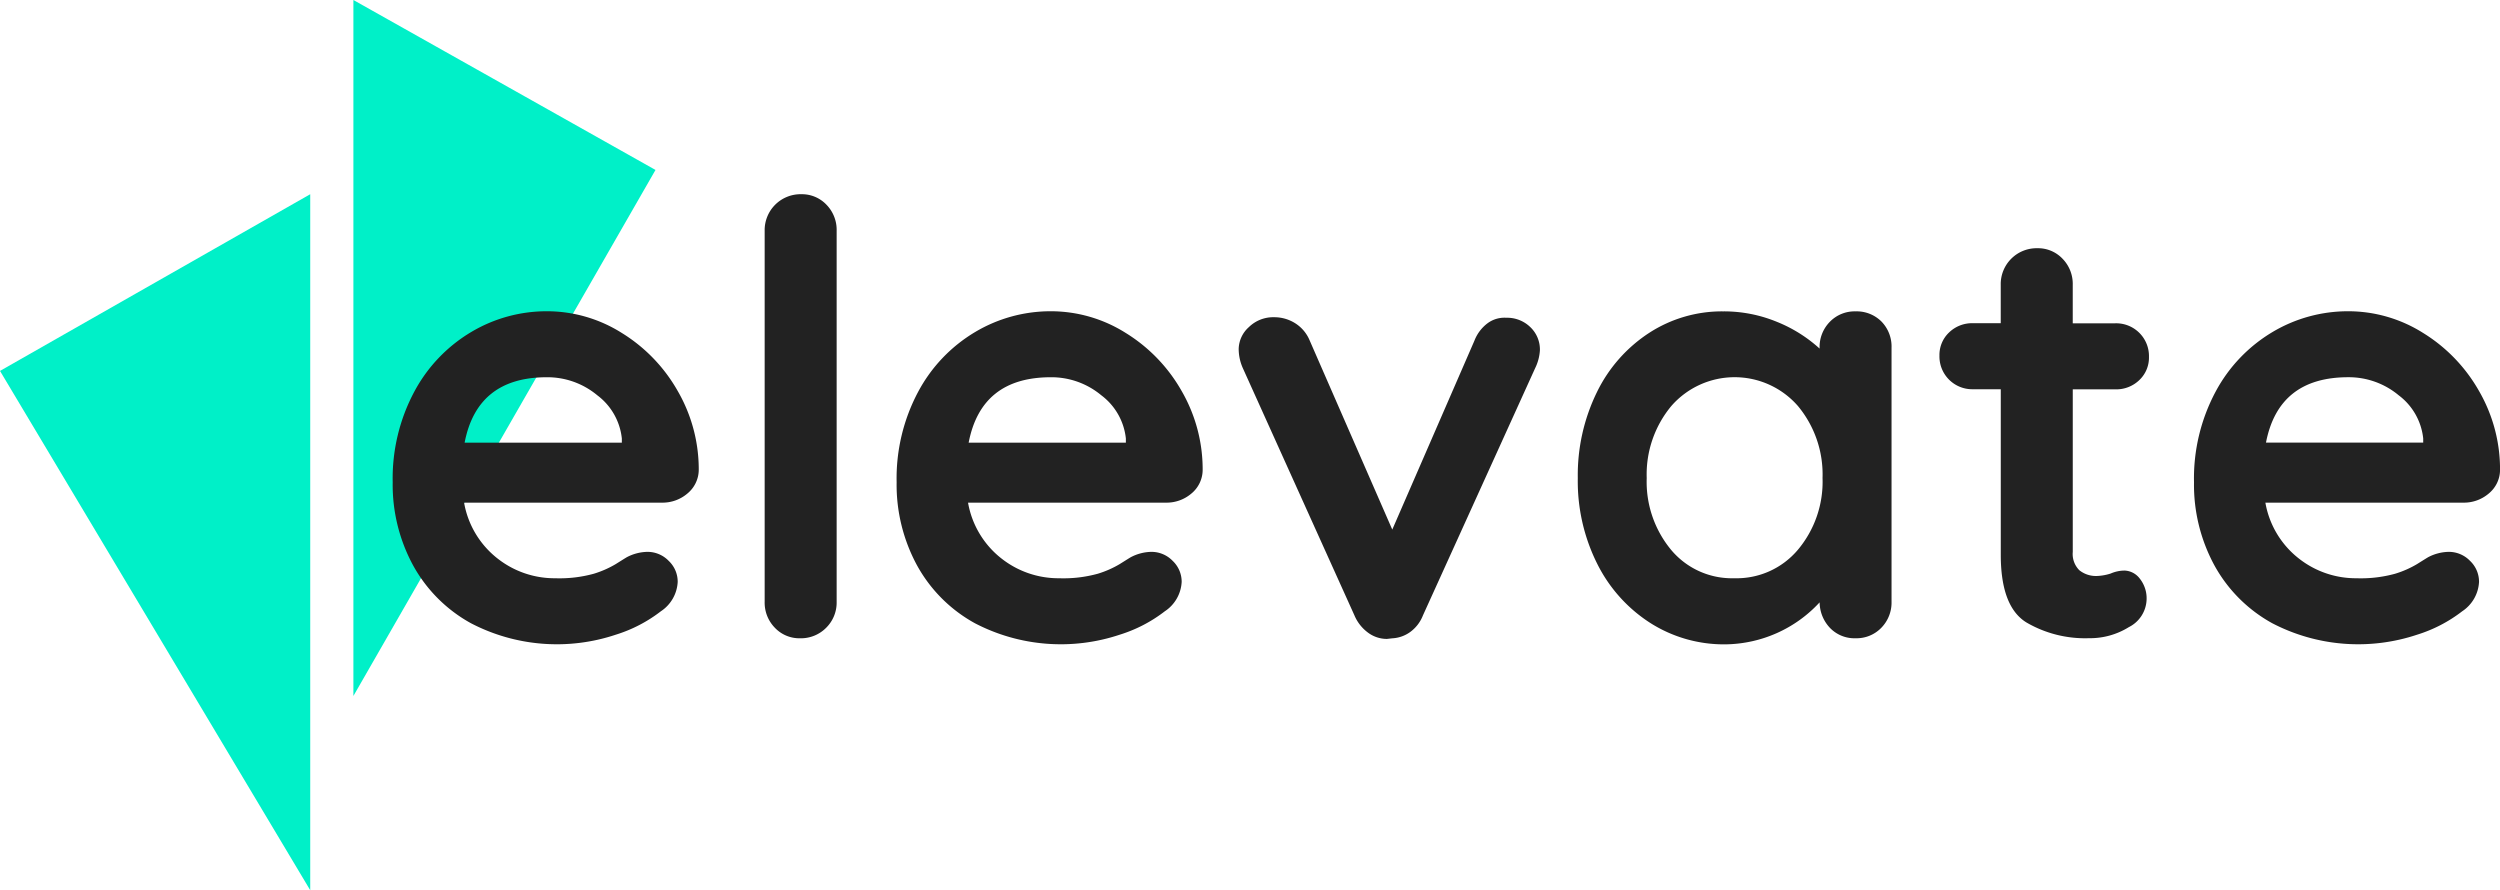
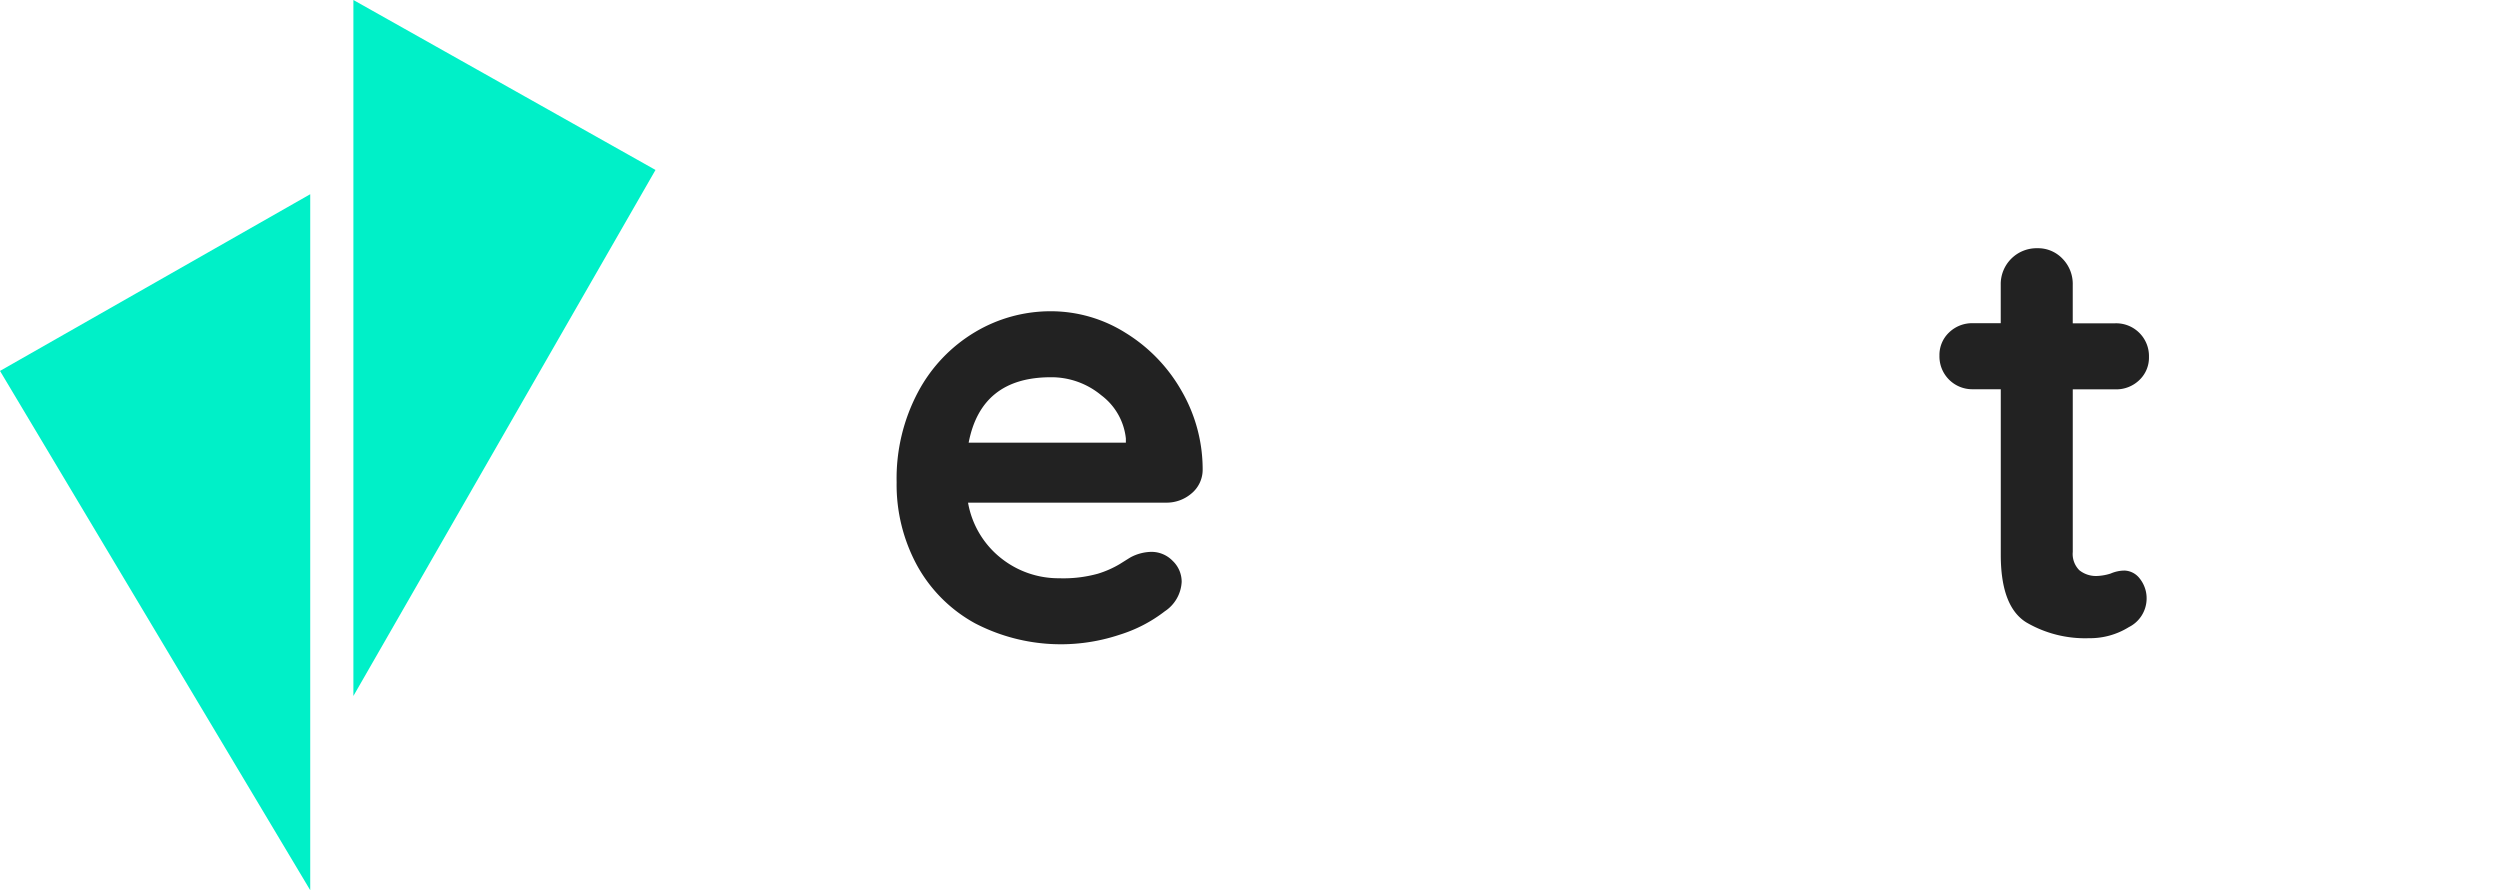
<svg xmlns="http://www.w3.org/2000/svg" width="126.376" height="45" viewBox="0 0 126.376 45">
  <path d="M0,18.75,15.682,9.818V45ZM33.136,8.591,17.864,0V35.182Z" fill="#00f0c8" />
  <g transform="translate(19.847 9.818)">
    <path d="M97.992,38.065a1.929,1.929,0,0,1-1.274.455H86.708a4.58,4.58,0,0,0,1.668,2.806,4.664,4.664,0,0,0,2.943,1.016,6.529,6.529,0,0,0,1.942-.227,5.047,5.047,0,0,0,1.107-.485c.273-.171.459-.288.561-.349a2.311,2.311,0,0,1,1.031-.273,1.488,1.488,0,0,1,1.092.455,1.457,1.457,0,0,1,.455,1.061,1.893,1.893,0,0,1-.85,1.486,7.223,7.223,0,0,1-2.275,1.183,9.4,9.4,0,0,1-7.325-.576,7.4,7.4,0,0,1-2.928-2.927,8.54,8.54,0,0,1-1.031-4.2,9.3,9.3,0,0,1,1.092-4.58,7.755,7.755,0,0,1,2.882-3.018,7.443,7.443,0,0,1,3.822-1.047,7.091,7.091,0,0,1,3.777,1.092,8.177,8.177,0,0,1,2.836,2.942,7.914,7.914,0,0,1,1.061,4A1.557,1.557,0,0,1,97.992,38.065ZM86.739,35.487h7.947v-.212a3.14,3.14,0,0,0-1.244-2.184,3.938,3.938,0,0,0-2.548-.91Q87.375,32.181,86.739,35.487Z" transform="translate(-57.62 -22.929)" fill="#222" />
-     <path d="M129.539,29.9a1.563,1.563,0,0,1,.485,1.168,2.365,2.365,0,0,1-.242.91l-5.673,12.5a1.881,1.881,0,0,1-.622.819,1.688,1.688,0,0,1-.925.334l-.273.031a1.6,1.6,0,0,1-.956-.319,2.09,2.09,0,0,1-.682-.865l-5.642-12.5a2.4,2.4,0,0,1-.212-.97,1.517,1.517,0,0,1,.515-1.108,1.757,1.757,0,0,1,1.274-.5,1.968,1.968,0,0,1,1.061.3,1.874,1.874,0,0,1,.728.85l4.186,9.585,4.155-9.555a2,2,0,0,1,.668-.88,1.431,1.431,0,0,1,.94-.273A1.675,1.675,0,0,1,129.539,29.9Z" transform="translate(-72.028 -23.182)" fill="#222" />
-     <path d="M161.566,29.359a1.809,1.809,0,0,1,.515,1.335V43.525a1.821,1.821,0,0,1-.515,1.319,1.742,1.742,0,0,1-1.3.531,1.714,1.714,0,0,1-1.289-.515,1.9,1.9,0,0,1-.531-1.3,6.577,6.577,0,0,1-4.762,2.123,6.93,6.93,0,0,1-3.792-1.077,7.542,7.542,0,0,1-2.685-2.988,9.319,9.319,0,0,1-.986-4.337,9.541,9.541,0,0,1,.97-4.353,7.468,7.468,0,0,1,2.654-3,6.761,6.761,0,0,1,3.716-1.077,7.035,7.035,0,0,1,2.73.531,7.181,7.181,0,0,1,2.153,1.35v-.031a1.818,1.818,0,0,1,.515-1.319,1.743,1.743,0,0,1,1.3-.531A1.77,1.77,0,0,1,161.566,29.359ZM157.349,40.9a5.348,5.348,0,0,0,1.244-3.625,5.408,5.408,0,0,0-1.244-3.64,4.244,4.244,0,0,0-6.4,0,5.405,5.405,0,0,0-1.244,3.64,5.39,5.39,0,0,0,1.228,3.625,4.005,4.005,0,0,0,3.2,1.441A4.049,4.049,0,0,0,157.349,40.9Z" transform="translate(-86.31 -22.929)" fill="#222" />
    <path d="M189.867,39.7a1.6,1.6,0,0,1,.349,1.077,1.62,1.62,0,0,1-.895,1.38,3.715,3.715,0,0,1-2.017.561,5.881,5.881,0,0,1-3.17-.8q-1.289-.8-1.289-3.413V30.133h-1.4a1.658,1.658,0,0,1-1.7-1.7,1.561,1.561,0,0,1,.485-1.168,1.675,1.675,0,0,1,1.213-.47h1.4V24.855a1.814,1.814,0,0,1,1.85-1.85,1.705,1.705,0,0,1,1.274.531,1.819,1.819,0,0,1,.516,1.319V26.8h2.153a1.658,1.658,0,0,1,1.7,1.7,1.562,1.562,0,0,1-.485,1.168,1.674,1.674,0,0,1-1.214.47h-2.153v8.221a1.158,1.158,0,0,0,.334.925,1.342,1.342,0,0,0,.91.288,2.592,2.592,0,0,0,.668-.121,1.811,1.811,0,0,1,.7-.152A1.009,1.009,0,0,1,189.867,39.7Z" transform="translate(-101.552 -20.275)" fill="#222" />
-     <path d="M218.223,38.065a1.928,1.928,0,0,1-1.274.455h-10.01a4.576,4.576,0,0,0,1.669,2.806,4.662,4.662,0,0,0,2.942,1.016,6.524,6.524,0,0,0,1.942-.227,5.017,5.017,0,0,0,1.107-.485c.273-.171.46-.288.562-.349a2.309,2.309,0,0,1,1.031-.273,1.486,1.486,0,0,1,1.092.455,1.452,1.452,0,0,1,.455,1.061,1.892,1.892,0,0,1-.849,1.486,7.229,7.229,0,0,1-2.275,1.183,9.406,9.406,0,0,1-7.326-.576,7.406,7.406,0,0,1-2.927-2.927,8.534,8.534,0,0,1-1.031-4.2,9.3,9.3,0,0,1,1.092-4.58,7.758,7.758,0,0,1,2.882-3.018,7.444,7.444,0,0,1,3.822-1.047,7.09,7.09,0,0,1,3.777,1.092,8.166,8.166,0,0,1,2.836,2.942,7.909,7.909,0,0,1,1.061,4A1.557,1.557,0,0,1,218.223,38.065Zm-11.253-2.579h7.947v-.212a3.135,3.135,0,0,0-1.243-2.184,3.939,3.939,0,0,0-2.548-.91Q207.606,32.181,206.969,35.487Z" transform="translate(-112.27 -22.929)" fill="#222" />
-     <path d="M51.281,38.065a1.931,1.931,0,0,1-1.274.455H40a4.573,4.573,0,0,0,1.669,2.806,4.662,4.662,0,0,0,2.942,1.016,6.525,6.525,0,0,0,1.941-.227,5.041,5.041,0,0,0,1.107-.485c.273-.171.46-.288.561-.349a2.31,2.31,0,0,1,1.031-.273,1.488,1.488,0,0,1,1.092.455,1.454,1.454,0,0,1,.455,1.061,1.892,1.892,0,0,1-.849,1.486,7.228,7.228,0,0,1-2.275,1.183,9.4,9.4,0,0,1-7.325-.576,7.411,7.411,0,0,1-2.927-2.927,8.54,8.54,0,0,1-1.031-4.2,9.3,9.3,0,0,1,1.092-4.58,7.751,7.751,0,0,1,2.882-3.018,7.44,7.44,0,0,1,3.822-1.047,7.09,7.09,0,0,1,3.777,1.092A8.171,8.171,0,0,1,50.8,32.878a7.915,7.915,0,0,1,1.062,4A1.563,1.563,0,0,1,51.281,38.065ZM40.027,35.487h7.947v-.212a3.135,3.135,0,0,0-1.243-2.184,3.94,3.94,0,0,0-2.548-.91Q40.664,32.181,40.027,35.487Z" transform="translate(-36.387 -22.929)" fill="#222" />
-     <path d="M73.974,39.916a1.793,1.793,0,0,1-1.319.531,1.705,1.705,0,0,1-1.274-.531,1.817,1.817,0,0,1-.516-1.319V19.851A1.815,1.815,0,0,1,72.715,18a1.707,1.707,0,0,1,1.274.531,1.819,1.819,0,0,1,.515,1.319V38.6A1.792,1.792,0,0,1,73.974,39.916Z" transform="translate(-52.058 -18)" fill="#222" />
  </g>
</svg>